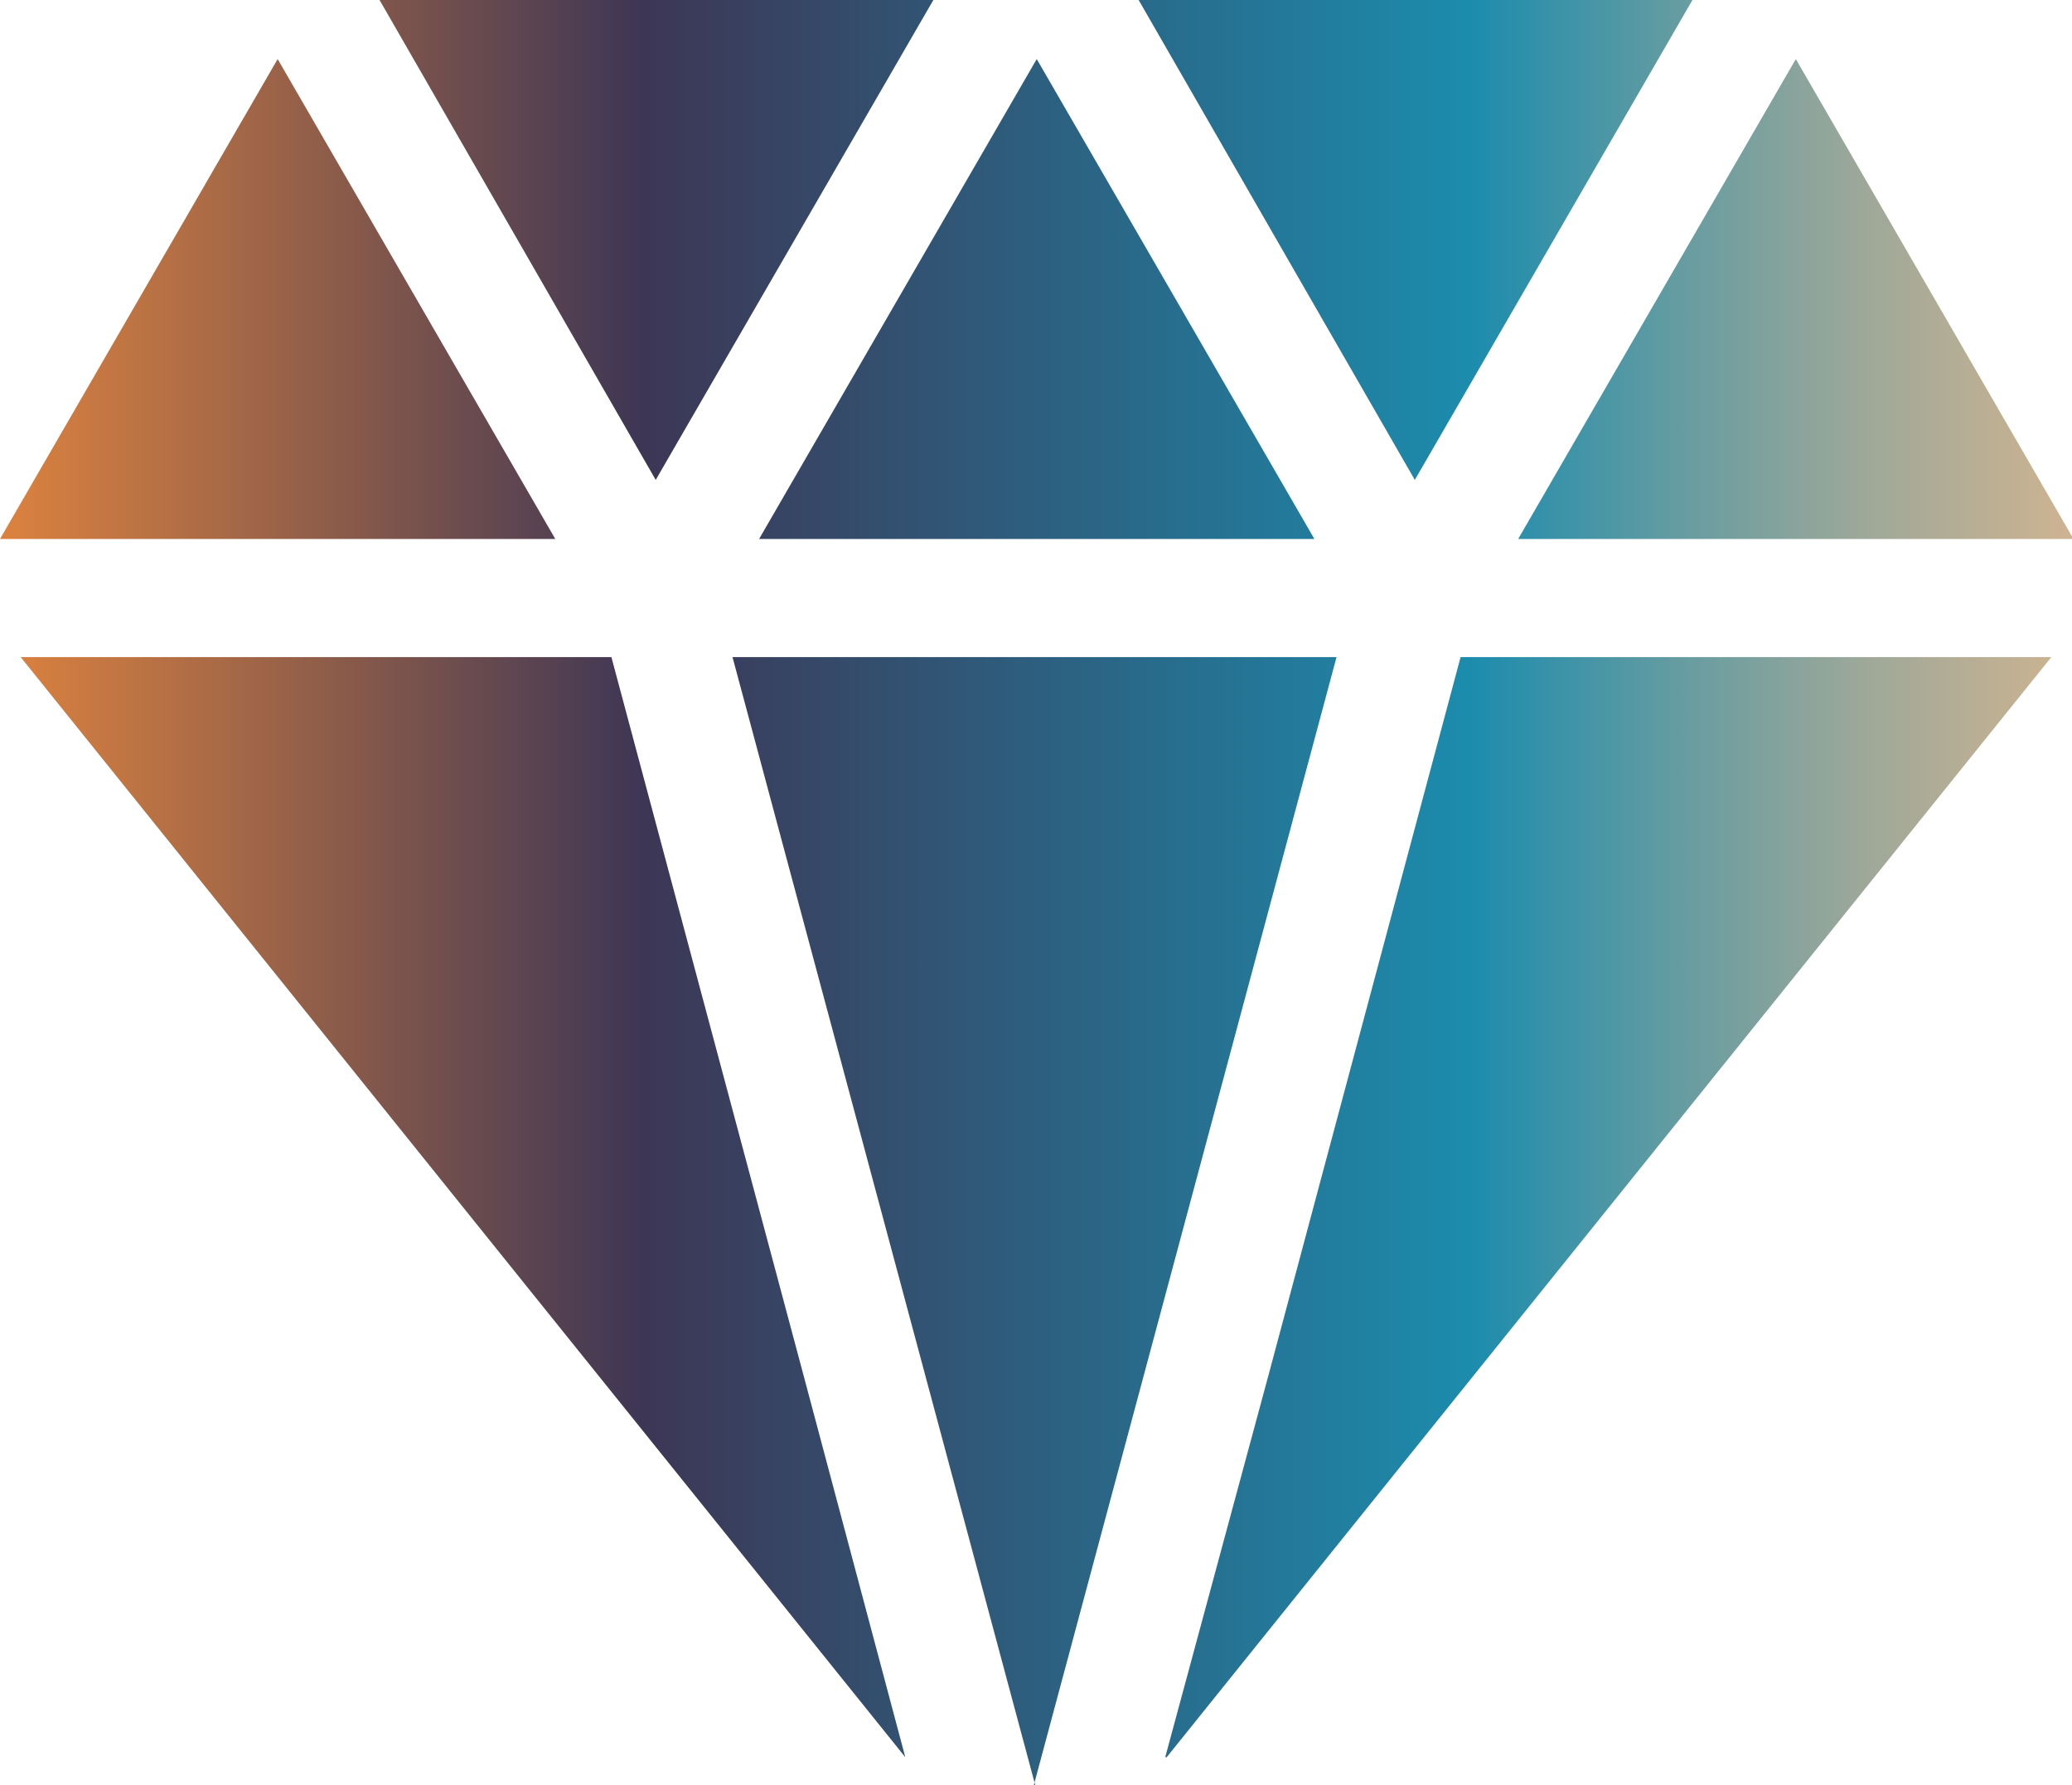
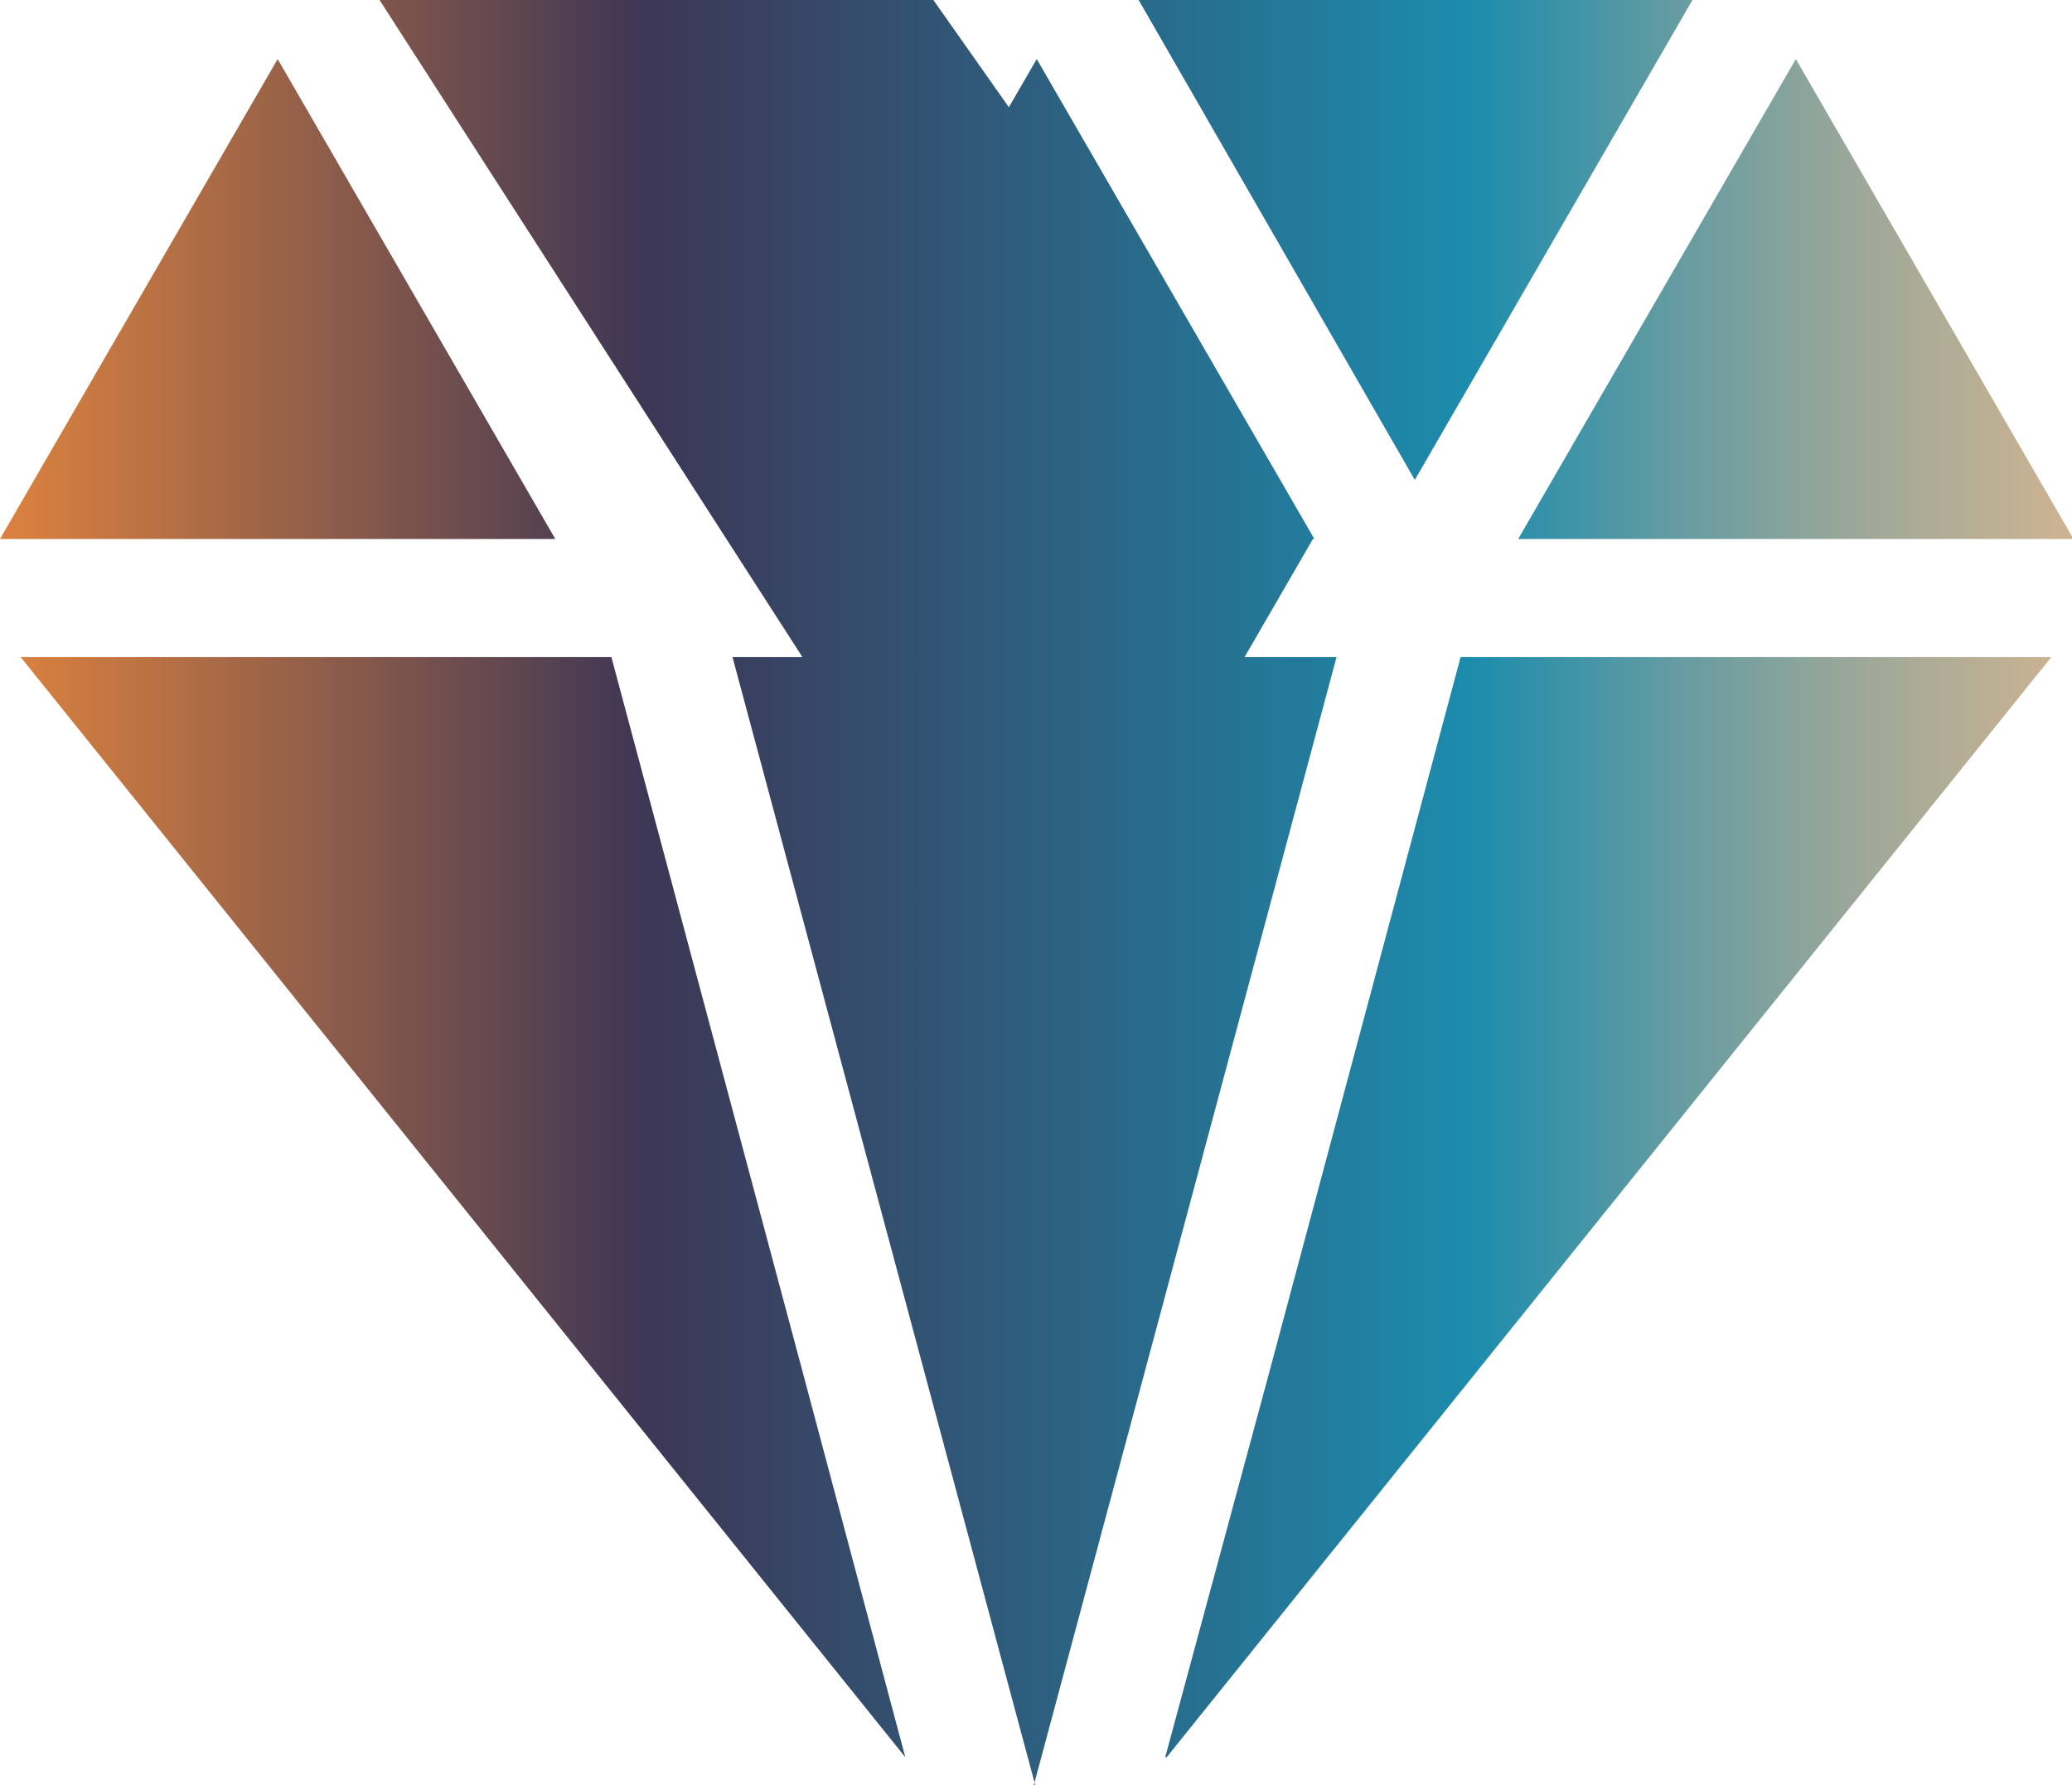
<svg xmlns="http://www.w3.org/2000/svg" id="Layer_2" viewBox="0 0 14.03 12.09">
  <defs>
    <style>.cls-1{fill:url(#Linear_Gradient_7);}</style>
    <linearGradient id="Linear_Gradient_7" x1="0" y1="6.04" x2="14.03" y2="6.04" gradientUnits="userSpaceOnUse">
      <stop offset="0" stop-color="#dc823f" />
      <stop offset=".08" stop-color="#b67044" />
      <stop offset=".26" stop-color="#594351" />
      <stop offset=".31" stop-color="#3d3655" />
      <stop offset=".71" stop-color="#1c8cad" />
      <stop offset=".81" stop-color="#659ca1" />
      <stop offset=".9" stop-color="#9ea899" />
      <stop offset=".97" stop-color="#c0b093" />
      <stop offset="1" stop-color="#ceb392" />
    </linearGradient>
  </defs>
  <g id="Layer_1-2">
-     <path class="cls-1" d="M11.46,0l-1.88,3.25L7.71,0h3.75Zm-2.57,3.65h-3.75L7.02,.4l1.88,3.25ZM6.32,0l-1.88,3.25L2.57,0h3.75ZM1.88,.4l1.88,3.25H0L1.88,.4ZM.14,4.45h4l1.3,4.86,.69,2.59L.14,4.45Zm6.87,7.64l-2.05-7.64h4.09l-2.05,7.64Zm.88-.19l.7-2.59,1.3-4.86h4l-5.99,7.45ZM10.28,3.65L12.16,.4l1.88,3.25h-3.75Z" />
+     <path class="cls-1" d="M11.46,0l-1.88,3.25L7.71,0h3.75Zm-2.57,3.65h-3.75L7.02,.4l1.88,3.25Zl-1.88,3.25L2.57,0h3.75ZM1.88,.4l1.88,3.25H0L1.88,.4ZM.14,4.45h4l1.3,4.86,.69,2.59L.14,4.45Zm6.87,7.64l-2.05-7.64h4.09l-2.05,7.64Zm.88-.19l.7-2.59,1.3-4.86h4l-5.99,7.45ZM10.28,3.65L12.16,.4l1.88,3.25h-3.75Z" />
  </g>
</svg>